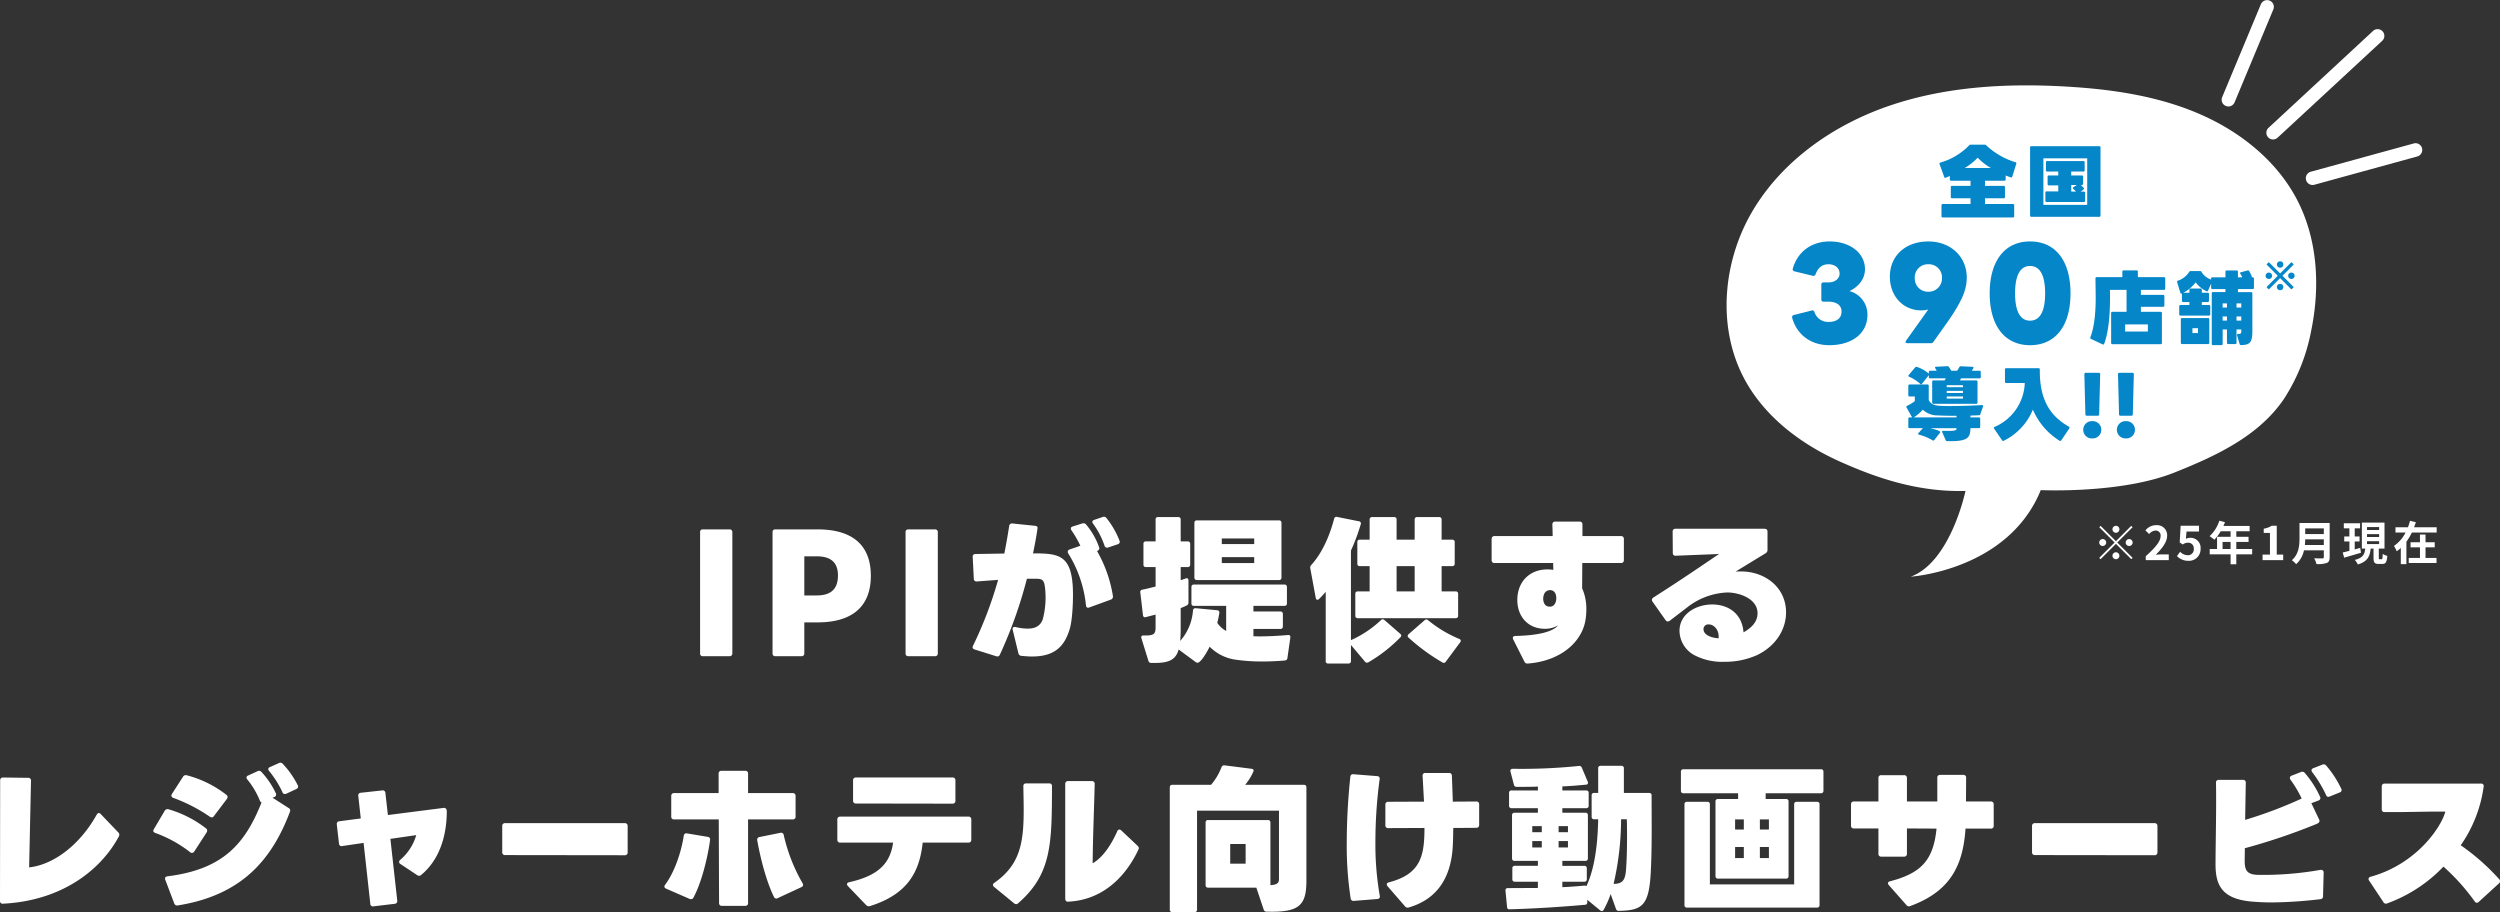
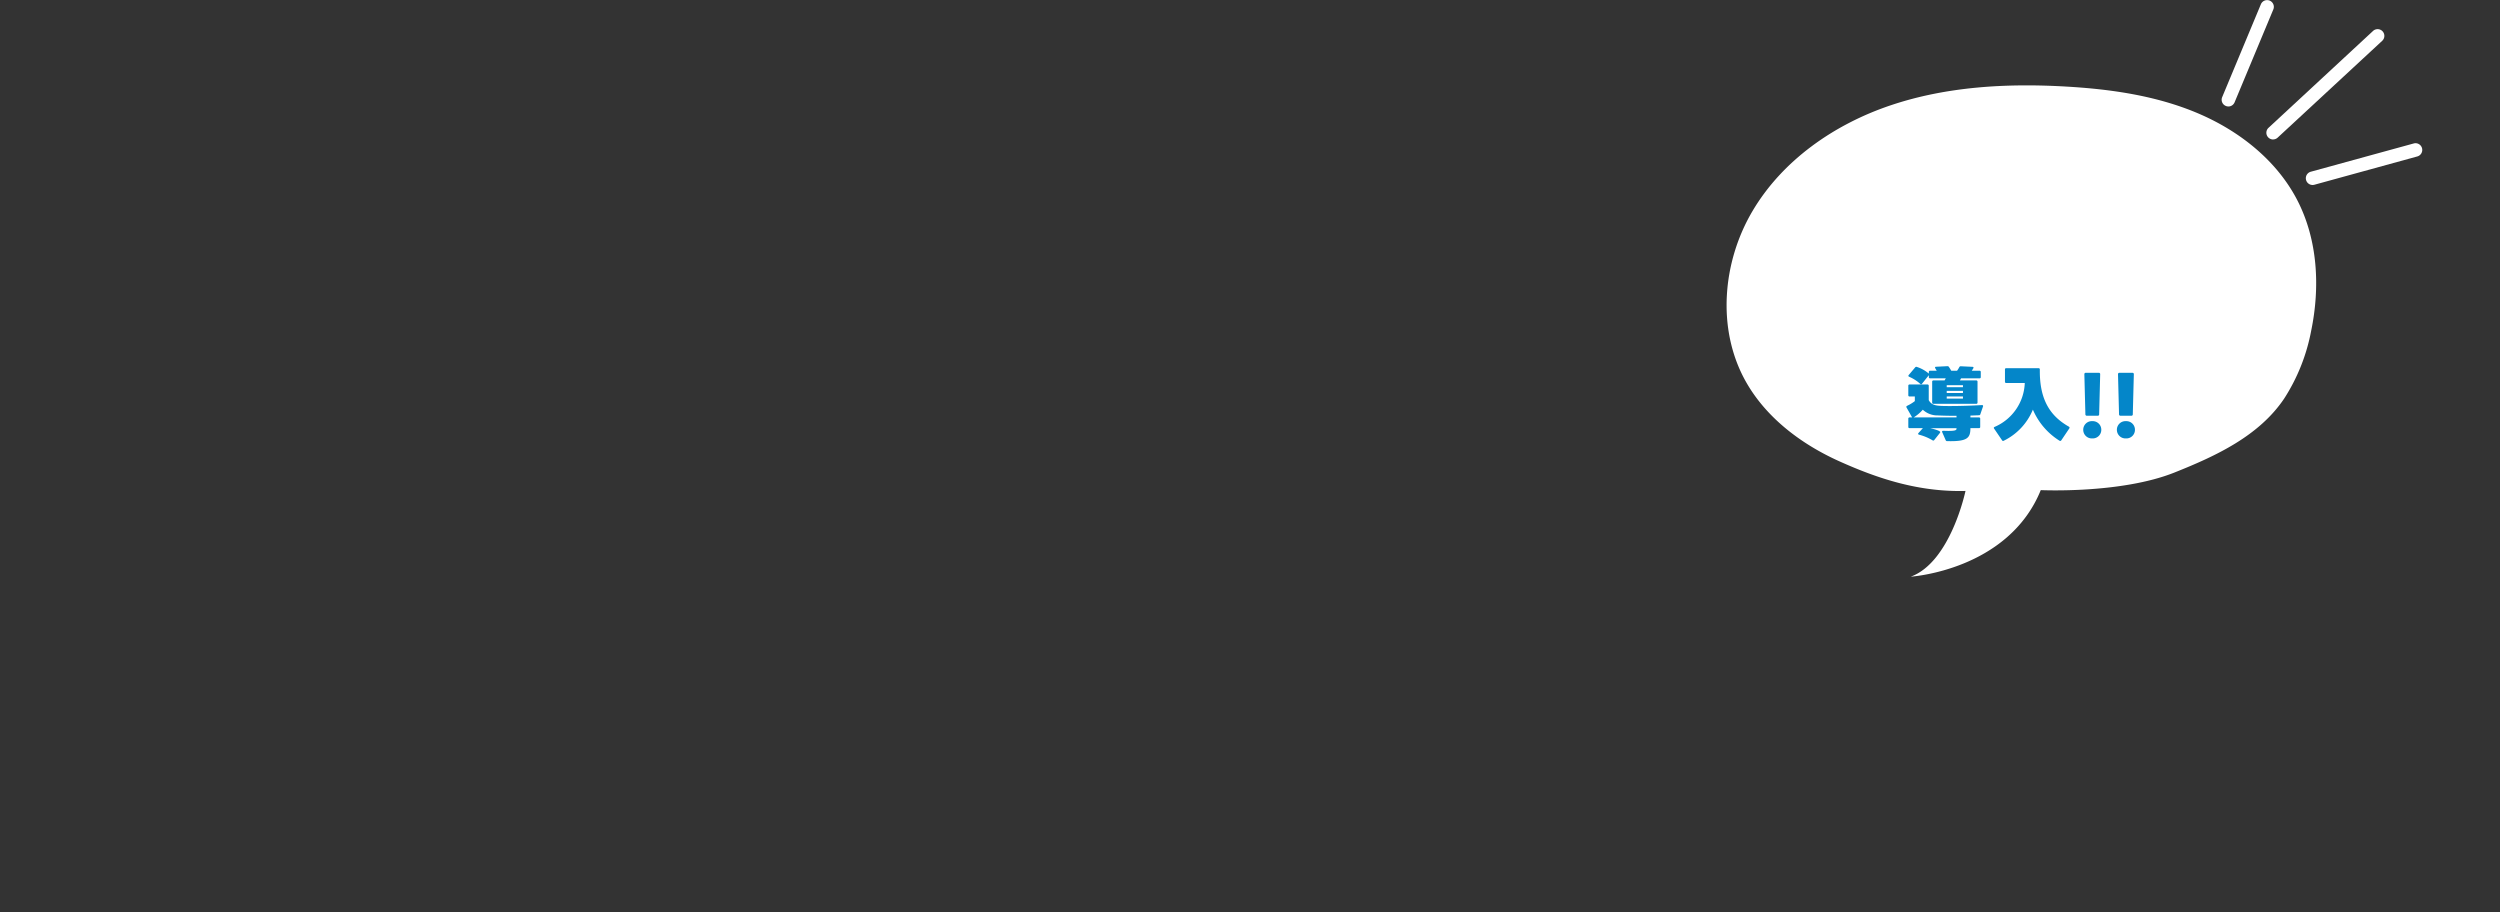
<svg xmlns="http://www.w3.org/2000/svg" height="275.183" viewBox="0 0 754.256 275.183" width="754.256">
  <rect x="0" y="0" width="754.256" height="275.183" fill="#333333" stroke="none" />
  <g fill="#fff">
-     <path d="m-97.538-8.26a1.058 1.058 0 0 0 1.05-1.05 1.058 1.058 0 0 0 -1.05-1.05 1.058 1.058 0 0 0 -1.05 1.05 1.058 1.058 0 0 0 1.05 1.05zm0 2.534-4.62-4.62-.406.406 4.62 4.62-4.634 4.634.406.406 4.634-4.634 4.62 4.62.406-.406-4.62-4.62 4.62-4.62-.406-.406zm-2.94.406a1.058 1.058 0 0 0 -1.05-1.05 1.058 1.058 0 0 0 -1.05 1.05 1.058 1.058 0 0 0 1.05 1.05 1.058 1.058 0 0 0 1.05-1.05zm5.88 0a1.058 1.058 0 0 0 1.05 1.05 1.058 1.058 0 0 0 1.048-1.05 1.058 1.058 0 0 0 -1.05-1.05 1.058 1.058 0 0 0 -1.05 1.05zm-2.94 2.94a1.058 1.058 0 0 0 -1.05 1.05 1.058 1.058 0 0 0 1.05 1.05 1.058 1.058 0 0 0 1.05-1.05 1.058 1.058 0 0 0 -1.05-1.05zm9 2.38h6.944v-1.736h-2.24c-.49 0-1.176.056-1.694.112 1.89-1.848 3.444-3.864 3.444-5.74a3.039 3.039 0 0 0 -3.262-3.192 4.159 4.159 0 0 0 -3.29 1.568l1.12 1.12a2.711 2.711 0 0 1 1.9-1.064 1.48 1.48 0 0 1 1.554 1.68c0 1.6-1.666 3.542-4.48 6.062zm12.908.2a3.5 3.5 0 0 0 3.63-3.644 3.008 3.008 0 0 0 -3.192-3.29 2.721 2.721 0 0 0 -1.246.294l.2-2.2h3.766v-1.736h-5.544l-.28 5.04.938.616a2.479 2.479 0 0 1 1.554-.546 1.677 1.677 0 0 1 1.75 1.876 1.74 1.74 0 0 1 -1.834 1.9 3.22 3.22 0 0 1 -2.282-1.05l-.952 1.316a4.722 4.722 0 0 0 3.494 1.424zm10.264-3.56v-2.128h2.422v2.128zm8.932 0h-4.788v-2.128h3.7v-1.554h-3.7v-1.666h4.022v-1.61h-7.91a8.938 8.938 0 0 0 .462-1.148l-1.694-.434a10.8 10.8 0 0 1 -2.94 4.662 12.884 12.884 0 0 1 1.438 1.078 12.582 12.582 0 0 0 1.9-2.548h3v1.666h-4.088v3.682h-2.212v1.6h6.3v3h1.722v-3h4.788zm3.134 3.36h6.23v-1.666h-1.946v-8.708h-1.524a6.463 6.463 0 0 1 -2.408.882v1.274h1.876v6.552h-2.228zm12.77-4.578c.056-.588.084-1.176.1-1.708h5.614v1.708zm5.712-5v1.708h-5.614v-1.706zm1.764-1.624h-9.1v4.606c0 2.128-.2 4.8-2.31 6.608a6.575 6.575 0 0 1 1.288 1.2 7.531 7.531 0 0 0 2.366-4.18h5.992v2.03c0 .294-.112.406-.448.406-.308 0-1.484.014-2.464-.042a7.147 7.147 0 0 1 .7 1.75 8.47 8.47 0 0 0 3.094-.322c.644-.28.882-.756.882-1.764zm9.226 7.5c-.546.154-1.12.308-1.666.462v-2.388h1.456v-1.526h-1.456v-2.436h1.61v-1.54h-4.9v1.54h1.68v2.436h-1.554v1.526h1.558v2.814c-.756.2-1.442.378-2.016.5l.434 1.568c1.442-.42 3.318-.966 5.082-1.484zm2.044-2.016h3.654v.868h-3.654zm0-2.128h3.654v.868h-3.654zm0-2.128h3.654v.874h-3.654zm3.822 9.694c-.238 0-.266-.056-.266-.462v-2.744h1.722v-7.84h-6.832v7.84h1.022c-.184 1.638-.63 2.786-3.164 3.416a4.931 4.931 0 0 1 .924 1.37c2.982-.88 3.626-2.5 3.878-4.786h.854v2.744c0 1.414.28 1.89 1.568 1.89h1.05c1.036 0 1.4-.518 1.54-2.436a4.281 4.281 0 0 1 -1.386-.612c-.028 1.4-.1 1.624-.336 1.624zm13.832-3.584h2.772v-1.536h-2.772v-2.328h-1.68v2.328h-2.842v1.54h2.842v3.188h-3.39v1.54h8.388v-1.54h-3.318zm-3.458-6.062c.2-.5.378-1.008.532-1.526l-1.75-.42c-.168.644-.378 1.288-.616 1.946h-3.778v1.6h3.038a10.61 10.61 0 0 1 -3.488 4.026 11.64 11.64 0 0 1 .826 1.61 10.513 10.513 0 0 0 1.232-.98v4.87h1.692v-6.772a16.092 16.092 0 0 0 1.64-2.758h7.49v-1.6z" transform="translate(735.919 169)" />
-     <path d="m-162.9 1.974h8.084a.79.79 0 0 0 .846-.846v-36.566a.79.79 0 0 0 -.846-.846h-8.084a.755.755 0 0 0 -.8.846v36.566a.755.755 0 0 0 .8.846zm21.855 0h7.943a.79.79 0 0 0 .846-.846v-9.353h4c10.575 0 16.074-4.888 16.074-14.053 0-9.212-5.5-14.006-16.074-14.006h-12.784a.755.755 0 0 0 -.8.846v36.566a.755.755 0 0 0 .793.846zm12.549-18.33h-3.76v-11.8h3.76c3.948 0 6.392 1.6 6.392 5.781-.002 4.375-2.446 6.019-6.396 6.019zm27.589 18.33h8.084a.79.79 0 0 0 .846-.846v-36.566a.79.79 0 0 0 -.846-.846h-8.084a.755.755 0 0 0 -.8.846v36.566a.755.755 0 0 0 .798.846zm34.167-.094c1.128.094 2.162.188 3.149.188 6.2 0 9.729-2.4 11.468-8.507.8-2.773 1.128-9.682.8-13.442-.752-8.789-4.653-9.165-11.938-9.165.564-2.632 1.034-5.17 1.363-7.52.094-.47-.188-.752-.8-.8l-6.768-.7a.842.842 0 0 0 -.987.8c-.423 2.726-.893 5.452-1.457 8.272l-8.695.141a.779.779 0 0 0 -.846.94l.329 6.486a.812.812 0 0 0 .987.846l6.345-.47a119.793 119.793 0 0 1 -7.567 19.876c-.282.564-.094.94.517 1.128l6.44 2.021a.852.852 0 0 0 1.175-.517 134.445 134.445 0 0 0 8.125-22.842h3.008c1.88.047 2.3.564 2.538 3.525a25.727 25.727 0 0 1 -.746 8.648c-.658 1.927-2.115 2.867-4.559 2.867a15.915 15.915 0 0 1 -3.619-.47c-.705-.141-1.081.188-.893.893l1.692 6.956a1 1 0 0 0 .939.846zm20.492-14.617 6.439-2.35a.94.94 0 0 0 .658-1.081 39.558 39.558 0 0 0 -4.794-13.583l.047-.047a.788.788 0 0 0 .564-1.128 21.672 21.672 0 0 0 -3.9-6.815 1.027 1.027 0 0 0 -1.175-.329l-2.82.893c-.423.141-.611.329-.611.611a.9.9 0 0 0 .188.564 32.839 32.839 0 0 1 2.679 4.653l-3.243 1.128c-.376.141-.564.376-.564.658a1.071 1.071 0 0 0 .141.517 36.578 36.578 0 0 1 5.358 15.651c.046.658.422.895 1.033.658zm5.687-18.1 2.82-.94c.564-.188.8-.564.564-1.128a25.268 25.268 0 0 0 -3.9-6.768.955.955 0 0 0 -1.223-.327l-2.491.846c-.376.141-.564.329-.564.611a.976.976 0 0 0 .235.564 24.637 24.637 0 0 1 3.431 6.58.813.813 0 0 0 1.128.567zm12.972 34.837c5.029.141 7.332-.705 8.272-4.042l5.17 3.807a.875.875 0 0 0 .517.188c1.13-.005 3.243-3.953 3.666-4.846a13.616 13.616 0 0 0 7.708 3.9 55.224 55.224 0 0 0 8.131.564c2.115 0 4.324-.094 6.674-.282.564-.047.893-.282.94-.7l.893-6.251c0-.564-.094-.752-.705-.752-3.196.278-6.157.414-8.695.414l-1.739-.042v-2.209h8.131a.692.692 0 0 0 .752-.749v-3.76a.692.692 0 0 0 -.752-.752h-8.131v-1.692h9.357a.692.692 0 0 0 .752-.752v-4.935a.692.692 0 0 0 -.752-.752h-27.311a.692.692 0 0 0 -.752.752v4.935a.692.692 0 0 0 .752.752h9.729v7.564a7.482 7.482 0 0 1 -2.679-2.444c.282-1.081.47-2.068.611-2.961a.675.675 0 0 0 -.658-.846l-6.439-.611a.719.719 0 0 0 -.846.658 15.545 15.545 0 0 1 -3.854 9.212c.094-1.128.141-2.4.141-3.854v-6.063a12.935 12.935 0 0 0 1.927-.846.932.932 0 0 0 .423-.893v-6.58c0-.564-.329-.8-.846-.611s-.987.376-1.5.517v-3.948h2.115a.692.692 0 0 0 .752-.752v-6.251a.692.692 0 0 0 -.752-.752h-2.115v-6.58a.692.692 0 0 0 -.756-.755h-6.063a.671.671 0 0 0 -.752.752v6.58h-2.914a.692.692 0 0 0 -.752.752v6.251a.692.692 0 0 0 .752.752h2.914v5.875c-1.363.329-2.726.7-4 .94a.688.688 0 0 0 -.611.846l.8 6.815a.634.634 0 0 0 .893.611l2.914-.752v3.807c0 2.068-.47 2.585-3.619 2.491-.564 0-.846.282-.658.846l2.115 6.815a.81.81 0 0 0 .85.619zm13.771-25h24.769a.692.692 0 0 0 .752-.752v-16.5a.692.692 0 0 0 -.752-.752h-24.769a.692.692 0 0 0 -.752.752v16.5a.692.692 0 0 0 .752.743zm7.52-6.909h9.776v1.786h-9.778zm9.776-5.64v1.692h-9.778v-1.692zm24.111-5.931c-1.363 5.217-3.666 10.434-6.956 14.006a1.111 1.111 0 0 0 -.235.94l1.645 8.93c.047.376.282.564.517.564a.748.748 0 0 0 .47-.235c.7-.658 1.363-1.41 2.021-2.162v20.868a.671.671 0 0 0 .752.752h6.11a.692.692 0 0 0 .752-.752v-4.841l4.235 5.029a.743.743 0 0 0 1.034.188 44.76 44.76 0 0 0 9.635-7.52.817.817 0 0 0 .282-.517.9.9 0 0 0 -.329-.564l-4.752-4.136a.857.857 0 0 0 -.517-.235.812.812 0 0 0 -.564.282 32.193 32.193 0 0 1 -9.024 6.016v-27.025a60.247 60.247 0 0 0 2.961-7.943.653.653 0 0 0 -.564-.893l-6.58-1.316a.692.692 0 0 0 -.893.564zm7.755 14.288h2.961v7.614h-3.572a.692.692 0 0 0 -.752.752v6.58a.692.692 0 0 0 .752.752h29.516a.692.692 0 0 0 .751-.752v-6.58a.692.692 0 0 0 -.752-.752h-4.23v-7.614h3.2a.692.692 0 0 0 .752-.752v-6.486a.692.692 0 0 0 -.752-.752h-3.2v-6.063a.692.692 0 0 0 -.751-.755h-6.627a.692.692 0 0 0 -.752.752v6.063h-5.452v-6.063a.692.692 0 0 0 -.752-.752h-6.627a.692.692 0 0 0 -.752.752v6.063h-2.961a.692.692 0 0 0 -.752.752v6.486a.692.692 0 0 0 .752.755zm16.544 0v7.614h-5.452v-7.614zm13.442 21.949a37.1 37.1 0 0 1 -9.447-5.687.673.673 0 0 0 -.47-.188.991.991 0 0 0 -.517.235l-4.796 4.183a.9.9 0 0 0 -.329.564.723.723 0 0 0 .282.517 59.912 59.912 0 0 0 10.2 7.473.715.715 0 0 0 1.034-.235l4.324-5.828a.76.76 0 0 0 .188-.47c.001-.235-.14-.421-.469-.564zm10.67-22.889h17.671l.047 2.068a11 11 0 0 0 -1.786-.141c-5.4 0-9.071 3.76-9.071 9.212 0 4.982 3.2 8.695 8.319 8.695a7.351 7.351 0 0 0 3.948-1.034c-1.457 1.927-6.016 3.055-12.831 3.2-.705 0-.987.47-.658 1.081l3.337 6.627a.983.983 0 0 0 1.081.611c9.917-.756 16.543-6.587 17.437-13.587a19.181 19.181 0 0 0 .188-2.773 15.11 15.11 0 0 0 -1.269-6.345l.047-7.614h11.656a.816.816 0 0 0 .893-.893v-6.345a.816.816 0 0 0 -.893-.893h-11.609v-3.525a.782.782 0 0 0 -.893-.846h-7.285a.8.8 0 0 0 -.893.893l.094 3.478h-17.53a.816.816 0 0 0 -.893.893v6.345a.816.816 0 0 0 .893.893zm18.424 9.353a4.124 4.124 0 0 1 .188 1.269 3.128 3.128 0 0 1 -.517 1.833 1.73 1.73 0 0 1 -1.5.7c-1.41 0-1.927-1.222-1.927-2.444a3.59 3.59 0 0 1 .376-1.551 1.932 1.932 0 0 1 1.692-.987 1.665 1.665 0 0 1 1.6 1.034c.04.052.04.099.087.146zm34.451 8.037 5.828-4.465a20.836 20.836 0 0 1 11.515-4.042c3.619 0 9.118 1.88 9.118 6.251 0 2.773-2.021 4.512-4.23 5.781-.47-6.016-4.982-8.413-9.447-8.413-4.7 0-9.87 2.726-9.87 7.99a8.5 8.5 0 0 0 4.277 7.191 18.054 18.054 0 0 0 9.212 2.115 23.776 23.776 0 0 0 10.01-2.066c5.922-2.914 8.648-8.037 8.648-12.831 0-7.614-6.392-12.361-13.583-12.361-.564 0-1.081 0-1.645.047l9.071-5.546a1.127 1.127 0 0 0 .564-1.034v-5.452c0-.611-.329-.893-.94-.893h-26.79a.8.8 0 0 0 -.893.893l.047 6.392a.782.782 0 0 0 .893.846l13.066-.517c-5.17 3.478-10.951 7.473-19.787 13.113a.854.854 0 0 0 -.47.752.875.875 0 0 0 .188.517l3.948 5.593a.758.758 0 0 0 .658.376 1.107 1.107 0 0 0 .611-.237zm14.711 5.311c-1.551-.047-4.559-.752-4.559-2.773a1.434 1.434 0 0 1 1.6-1.41c1.501 0 3.193 1.598 2.958 4.183zm-517.565 80.076c18.377-.94 29.845-10.763 34.921-20.3a1.225 1.225 0 0 0 .141-.517.979.979 0 0 0 -.329-.705l-5.264-5.5a.8.8 0 0 0 -.611-.329c-.235 0-.423.188-.611.47-5.217 9.353-13.16 15.134-20.4 15.933l.564-26.132a.782.782 0 0 0 -.846-.893l-7.567-.094a.816.816 0 0 0 -.893.893l-.047 36.284a.792.792 0 0 0 .942.89zm85.446-33.182 3.008-1.41a.8.8 0 0 0 .423-1.175 27.447 27.447 0 0 0 -4.512-6.439.94.94 0 0 0 -1.222-.188l-2.632 1.175a.733.733 0 0 0 -.517.611.91.91 0 0 0 .282.611 29.757 29.757 0 0 1 3.995 6.345.735.735 0 0 0 .7.564.93.93 0 0 0 .475-.094zm-32.712 33.7c19.458-3.1 28.435-14.006 33.84-28.341a.829.829 0 0 0 -.423-1.034l-4.841-3.1.517-.235a.788.788 0 0 0 .423-1.175 24.709 24.709 0 0 0 -4.324-6.392.932.932 0 0 0 -1.222-.188l-2.773 1.269a.733.733 0 0 0 -.517.611 1.011 1.011 0 0 0 .282.611 24.848 24.848 0 0 1 3.76 6.345c.141.329.282.517.517.564-4.841 12.126-11.28 20.163-28.341 22.278-.658.094-.94.47-.7 1.081l2.679 7.05a.927.927 0 0 0 1.123.655zm9.588-26.79a1.253 1.253 0 0 0 .611.235.758.758 0 0 0 .658-.376l3.9-5.17a1.107 1.107 0 0 0 .235-.611.88.88 0 0 0 -.376-.658 32.78 32.78 0 0 0 -11.891-5.875.966.966 0 0 0 -1.175.423l-3.337 5.17a1.394 1.394 0 0 0 -.188.517.833.833 0 0 0 .611.705 48.992 48.992 0 0 1 10.952 5.639zm-5.922 10.716a.842.842 0 0 0 .611.235.818.818 0 0 0 .658-.423l3.713-5.734a1 1 0 0 0 .188-.564.821.821 0 0 0 -.329-.658 33.553 33.553 0 0 0 -11.327-5.781.988.988 0 0 0 -1.175.47l-3.243 5.5a1.4 1.4 0 0 0 -.188.517c0 .282.235.517.611.658a38.01 38.01 0 0 1 10.481 5.779zm63.45 3.572 5.029 3.339a1.252 1.252 0 0 0 .611.235 1.015 1.015 0 0 0 .658-.282c6.251-5.17 7.708-13.3 7.708-19.176 0-.658-.329-1.034-.8-1.034h-.141l-16.825 2.157-.752-6.627a.8.8 0 0 0 -.987-.8l-6.392.7a.8.8 0 0 0 -.8.987l.752 6.768-6.486.846a.81.81 0 0 0 -.752.987l.658 5.734a.792.792 0 0 0 1.034.752l6.392-.94 2.021 18.33a.783.783 0 0 0 .987.8l6.345-.752a.822.822 0 0 0 .8-.987l-2.068-18.612 7.8-1.128a15.423 15.423 0 0 1 -4.841 7.473.8.8 0 0 0 -.329.611.691.691 0 0 0 .378.618zm31.631-2.679 36.049.047a.816.816 0 0 0 .893-.893v-7.9a.816.816 0 0 0 -.893-.893h-36.051a.816.816 0 0 0 -.893.893v7.849a.816.816 0 0 0 .893.896zm65.424 15.318h6.956a.8.8 0 0 0 .893-.893v-25.189h13.442a.8.8 0 0 0 .893-.893v-6.157a.816.816 0 0 0 -.893-.893h-13.442v-5.828a.8.8 0 0 0 -.893-.893h-7.1a.8.8 0 0 0 -.893.893v5.828h-13.4a.816.816 0 0 0 -.893.893v6.157a.8.8 0 0 0 .893.893h13.442l.094 25.192a.8.8 0 0 0 .901.89zm16.826-2.35 7.1-3.29a.768.768 0 0 0 .517-.705.907.907 0 0 0 -.141-.47 51.684 51.684 0 0 1 -5.687-14.523.8.8 0 0 0 -1.034-.7l-6.251 1.269a.8.8 0 0 0 -.705 1.034c.893 5.17 2.773 12.5 5.029 17.014a.783.783 0 0 0 1.172.374zm-33.652-2.82 7 3.055a.847.847 0 0 0 .47.094.825.825 0 0 0 .752-.517c2.444-4.559 4.277-12.032 4.982-17.3a.786.786 0 0 0 -.752-.987l-6.157-1.034a.808.808 0 0 0 -1.034.752c-.658 4.465-2.632 10.763-5.593 14.711a.977.977 0 0 0 -.235.564c.003.289.191.524.567.665zm57.246-25.709 29.093.047a.816.816 0 0 0 .893-.893v-6.11a.8.8 0 0 0 -.893-.893h-29.093a.8.8 0 0 0 -.893.893v6.063a.816.816 0 0 0 .893.896zm4.277 30.926c11.468-3.619 14.9-10.481 15.839-19.129h13.771a.816.816 0 0 0 .893-.893v-6.06a.816.816 0 0 0 -.893-.893h-38.633a.816.816 0 0 0 -.893.893v6.063a.816.816 0 0 0 .893.893h15.933c-.8 5.546-3.619 9.823-13.254 11.938-.423.094-.658.329-.658.611a.909.909 0 0 0 .282.564l5.5 5.734a1.14 1.14 0 0 0 1.22.282zm59.737-1.316c11.233-.517 17.907-8.6 21.244-15.839.141-.329.047-.658-.329-1.034l-4.888-4.606a.91.91 0 0 0 -.611-.282.733.733 0 0 0 -.611.517c-1.88 4.23-4.371 7.9-7.426 9.682.047-7.379.423-16.027.611-23.923a.8.8 0 0 0 -.893-.893h-7.1a.816.816 0 0 0 -.893.893v34.595c.003.611.336.94.896.893zm-22.325-4.418 5.965 4.887a1.015 1.015 0 0 0 .658.282.91.91 0 0 0 .611-.282c10.152-8.789 10.152-18.095 10.2-35.25a.777.777 0 0 0 -.893-.893h-6.906c-.564 0-.846.282-.846.893.282 14.053.705 22.513-8.742 29.093a.818.818 0 0 0 -.423.658.882.882 0 0 0 .376.615zm68.573-36.14a18.216 18.216 0 0 1 -3.149 5.311h-11.7a.692.692 0 0 0 -.752.752v36.9a.692.692 0 0 0 .752.752h6.721a.692.692 0 0 0 .752-.752v-29.85h24.719v20.539c0 1.222-.423 1.786-2.585 1.927v-18.894a.692.692 0 0 0 -.752-.752h-18.048a.692.692 0 0 0 -.752.752v18.894a.692.692 0 0 0 .752.752h14.57v.047l2.209 6.58a.81.81 0 0 0 .846.611c9.682.282 12.032-1.692 12.032-9.259v-28.247a.692.692 0 0 0 -.752-.752h-17.719a16.863 16.863 0 0 0 2.448-3.948c.235-.47.047-.8-.517-.893l-8.131-1.034a.834.834 0 0 0 -.944.564zm2.632 29.093v-5.922h4.653v5.922zm53.909 13.207c8.037-2.35 12.784-8.413 13.254-18.8.094-1.692.094-3.431.141-5.17l6.909-.047a.816.816 0 0 0 .893-.893v-6.157a.8.8 0 0 0 -.893-.893l-7.05.047-.282-7.76a.816.816 0 0 0 -.893-.893h-7.05a.792.792 0 0 0 -.893.94l.423 7.708-10.763.047a.8.8 0 0 0 -.893.893v6.157a.8.8 0 0 0 .893.893l10.9-.047c0 8.507-1.175 13.912-10.716 16.4-.423.094-.658.329-.658.611a.976.976 0 0 0 .235.564l5.264 6.063a1.027 1.027 0 0 0 1.179.337zm-16.591-1.973 7.05-.564a.751.751 0 0 0 .752-.987 90.1 90.1 0 0 1 -1.316-16.356 141.256 141.256 0 0 1 1.269-18.753.765.765 0 0 0 -.8-.987l-7.1-.564c-.564-.047-.893.235-.94.846a190.174 190.174 0 0 0 -1.073 19.739 104.288 104.288 0 0 0 1.171 16.826.842.842 0 0 0 .987.8zm79.947 3.008c7.05-.141 9.118-1.5 9.635-11.938.376-7.567.235-15.416.235-22.889a.692.692 0 0 0 -.752-.752h-7.614v-7.429a.692.692 0 0 0 -.752-.752h-6.251a.692.692 0 0 0 -.752.752v7.426h-1.222a.692.692 0 0 0 -.752.752v6.439a.692.692 0 0 0 .752.752h1.222c-.141 7.943-1.128 14.946-3.525 20.163a1.176 1.176 0 0 0 -.611-.141c-2.115.188-4.371.376-6.674.47v-1.643h6.627a.692.692 0 0 0 .752-.752v-3.29a.692.692 0 0 0 -.752-.752h-6.627v-1.5h6.956a.692.692 0 0 0 .752-.752v-13.023a.692.692 0 0 0 -.752-.752h-6.956v-1.363h7.191a.692.692 0 0 0 .752-.752v-3.854a.692.692 0 0 0 -.752-.752h-7.191v-1.222c2.679-.094 5.076-.329 7.1-.517a.593.593 0 0 0 .564-.893l-1.786-4.23a.8.8 0 0 0 -.94-.517 168.093 168.093 0 0 1 -19.881.846c-.47 0-.752.235-.752.611a2.035 2.035 0 0 1 .047.235l1.034 3.948a.784.784 0 0 0 .846.658c2.773 0 4.888 0 6.392-.094v1.175h-7.946a.692.692 0 0 0 -.752.752v3.854a.692.692 0 0 0 .752.752h7.943v1.366h-7.05a.692.692 0 0 0 -.752.752v13.016a.692.692 0 0 0 .752.752h7.05v1.5h-6.956a.692.692 0 0 0 -.752.752v3.29a.692.692 0 0 0 .752.752h6.956v1.886l-9.071.047c-.517 0-.752.282-.7.8l.47 4.888a.658.658 0 0 0 .752.7c7.473-.188 15.98-.752 22.795-1.363a.669.669 0 0 0 .658-.752v-.75l3.9 3.2a.76.76 0 0 0 .47.188.585.585 0 0 0 .564-.376 27.741 27.741 0 0 0 2.115-4.747l1.6 4.465a.83.83 0 0 0 .887.607zm-23.265-21.057v1.927h-2.867v-1.927zm0-4.512v1.833h-2.867v-1.833zm7.9 4.512v1.927h-2.82v-1.927zm-2.82-2.679v-1.833h2.82v1.833zm18.847-3.9h1.733c.094 3.572.141 10.152-.235 15.134-.235 3.337-1.081 4.324-3.76 4.371a86.935 86.935 0 0 0 2.258-19.506zm59.126-5.264h-6.157a.692.692 0 0 0 -.752.752v24.157h-25.431v-24.158a.692.692 0 0 0 -.752-.752h-6.157a.692.692 0 0 0 -.752.752v30.409a.692.692 0 0 0 .752.752h39.245a.692.692 0 0 0 .752-.752v-30.409a.692.692 0 0 0 -.752-.752zm1.175-9.823h-41.5a.692.692 0 0 0 -.752.752v5.733a.692.692 0 0 0 .752.752h16.5v1.739h-6.068a.692.692 0 0 0 -.752.752v22.513a.692.692 0 0 0 .752.752h20.539a.692.692 0 0 0 .752-.752v-22.513a.692.692 0 0 0 -.752-.752h-6.157v-1.739h16.685a.692.692 0 0 0 .752-.752v-5.734a.692.692 0 0 0 -.755-.752zm-23.268 23.452v3.337h-2.632v-3.337zm0-8.319v3.055h-2.632v-3.055zm7.567 8.319v3.337h-2.727v-3.337zm-2.726-5.264v-3.055h2.726v3.055zm45.4 23.077c11.609-4.277 15.886-11.656 16.638-23.359h7.614a.8.8 0 0 0 .893-.893v-6.392a.8.8 0 0 0 -.893-.893h-7.473l.047-7.144a.8.8 0 0 0 -.893-.893h-6.909a.816.816 0 0 0 -.893.893v7.144h-9.165v-7.05a.816.816 0 0 0 -.893-.893h-6.814a.8.8 0 0 0 -.893.893v7.05h-7.379a.8.8 0 0 0 -.893.893v6.345a.8.8 0 0 0 .893.893h7.379v7.614a.8.8 0 0 0 .893.893h6.815a.816.816 0 0 0 .893-.893v-7.614l8.93.047c-.94 9.494-4.606 13.442-14.006 15.886-.423.094-.658.329-.658.611a.813.813 0 0 0 .282.564l5.264 5.969a.969.969 0 0 0 1.222.329zm37.6-15.369 36.049.047a.816.816 0 0 0 .893-.893v-7.9a.816.816 0 0 0 -.893-.893h-36.048a.816.816 0 0 0 -.893.893v7.849a.816.816 0 0 0 .893.897zm65.189 14.006c2.068.188 4.183.282 6.3.282a134.651 134.651 0 0 0 14.617-.987.832.832 0 0 0 .8-.94l.188-7.05a.744.744 0 0 0 -.752-.846h-.235a99 99 0 0 1 -18.988 1.5c-2.961-.141-3.854-1.175-3.854-4.183l.047-3.854a183.632 183.632 0 0 0 21.667-7.332c.752-.329 1.034-.752.752-1.316l-2.35-4.935 2.115-.8a.779.779 0 0 0 .517-1.128 29.84 29.84 0 0 0 -4.606-7.191.946.946 0 0 0 -1.175-.282l-2.773 1.086c-.376.141-.564.376-.564.658a.9.9 0 0 0 .188.564 34.9 34.9 0 0 1 3.384 5.687 130.118 130.118 0 0 1 -17.061 6.439l.188-11.186a.8.8 0 0 0 -.893-.893h-7.242a.782.782 0 0 0 -.846.893c.141 7.755-.141 18.941-.141 24.393-.045 6.392 1.835 10.575 10.718 11.421zm23.735-31.678 3.008-1.222a.771.771 0 0 0 .47-1.128 30.906 30.906 0 0 0 -4.559-7 1 1 0 0 0 -1.222-.235l-2.632 1.034c-.376.141-.564.376-.564.658a.977.977 0 0 0 .235.564 38.153 38.153 0 0 1 4.136 6.815c.141.423.376.611.7.611a1.372 1.372 0 0 0 .429-.097zm17.343 32.242a44.314 44.314 0 0 0 16.967-11.092 63 63 0 0 1 9.447 10.528.8.8 0 0 0 .611.376.91.91 0 0 0 .611-.282l6.063-5.546a.821.821 0 0 0 .329-.658.843.843 0 0 0 -.235-.611 66.691 66.691 0 0 0 -11.608-10.246 40.5 40.5 0 0 0 6.907-17.672.734.734 0 0 0 -.8-.94h-29.043a.816.816 0 0 0 -.893.893v6.815a.8.8 0 0 0 .893.893h4.559l9.165-.141h4.559c-1.034 4.23-8.319 15.7-22.513 19.646a.74.74 0 0 0 -.658.658.783.783 0 0 0 .188.517l4.277 6.439a.875.875 0 0 0 1.175.423z" transform="translate(374.919 196)" />
    <path d="m126.8 147.87s24.11 1.16 40.31-5.3c12.62-5.03 25.54-11.05 33.12-22.32a57.252 57.252 0 0 0 8.14-20.44c2.73-13.19 2-27.45-4.19-39.42-6.24-12.07-17.58-20.97-30.1-26.26s-26.19-7.24-39.76-8.02c-17.82-1.02-35.99-.02-52.9 5.69s-32.52 16.52-41.6 31.88-10.81 35.49-2.2 51.11c6.13 11.12 16.83 19.18 28.41 24.39s23.9 9.3 38.05 8.94c0 0-4.46 21.41-16.5 25.86 0 0 29.38-1.88 39.22-26.13z" transform="translate(488.914)" />
    <path d="m46.79 32.12a1.946 1.946 0 0 1 -.78-.16 2.021 2.021 0 0 1 -1.09-2.66l11.69-28.05a2.033 2.033 0 0 1 3.75 1.57l-11.7 28.06a2.038 2.038 0 0 1 -1.88 1.25z" transform="translate(625.519)" />
    <path d="m13.48 42.08a2.03 2.03 0 0 1 -1.38-3.52l31.52-29.21a2.031 2.031 0 1 1 2.76 2.98l-31.53 29.2a2.038 2.038 0 0 1 -1.38.54z" transform="translate(672.319)" />
    <path d="m2.03 55.81a2.037 2.037 0 0 1 -.54-4l31.06-8.53a2.033 2.033 0 1 1 1.08 3.92l-31.06 8.54a2 2 0 0 1 -.54.07z" transform="translate(695.679)" />
  </g>
-   <path d="m-1.848-15.048a22.591 22.591 0 0 1 -8.832-5.112.585.585 0 0 0 -.48-.192h-4.2a.54.54 0 0 0 -.48.216 19.443 19.443 0 0 1 -8.66 5.184.326.326 0 0 0 -.24.48l1.392 3.864a.321.321 0 0 0 .48.216l1.224-.5v1.032a.353.353 0 0 0 .384.384h5.856v1.56h-5.568a.353.353 0 0 0 -.384.384v2.972a.353.353 0 0 0 .384.384h5.568v1.728h-8.376a.353.353 0 0 0 -.384.384v3.288a.353.353 0 0 0 .384.384h21.164a.353.353 0 0 0 .384-.384v-3.288a.353.353 0 0 0 -.384-.384h-8.424v-1.728h5.64a.353.353 0 0 0 .384-.384v-2.976a.353.353 0 0 0 -.384-.384h-5.64v-1.56h5.856a.353.353 0 0 0 .384-.384v-1.2q.756.324 1.512.576a.337.337 0 0 0 .48-.24l1.2-3.84a.337.337 0 0 0 -.24-.48zm-7.416 1.728h-7.872a18.879 18.879 0 0 0 3.888-3.1 17.933 17.933 0 0 0 3.984 3.1zm12.216 14.736h20.472a.353.353 0 0 0 .384-.384v-20.544a.353.353 0 0 0 -.384-.384h-20.472a.353.353 0 0 0 -.384.384v20.544a.353.353 0 0 0 .384.384zm3.624-17.64h13.224v14.04h-13.224zm.768 1.2v2.4a.353.353 0 0 0 .384.384h3.336v1.176h-2.832a.353.353 0 0 0 -.384.384v2.232a.353.353 0 0 0 .384.384h2.832v1.8h-3.504a.353.353 0 0 0 -.384.384v2.448a.353.353 0 0 0 .384.384h11.232a.353.353 0 0 0 .384-.384v-2.376a.353.353 0 0 0 -.384-.384h-.96l.792-.576a.371.371 0 0 0 .192-.288.463.463 0 0 0 -.072-.24 6.206 6.206 0 0 0 -.888-.888h.312a.353.353 0 0 0 .384-.384v-2.112a.353.353 0 0 0 -.384-.384h-3.192v-1.176h3.672a.353.353 0 0 0 .384-.384v-2.4a.353.353 0 0 0 -.384-.384h-10.92a.353.353 0 0 0 -.384.384zm9.072 8.832h-1.44v-1.992h1.68l-1.008.648c-.144.1-.192.168-.192.264a.371.371 0 0 0 .168.288 6.173 6.173 0 0 1 .792.792zm-74.435 46.338c6.919 0 11.507-3.626 11.507-9.1a7.27 7.27 0 0 0 -5.4-7.215c3.034-1.517 4.662-3.885 4.662-6.623 0-4.81-4.44-8.362-10.656-8.362-5.4 0-9.657 3-11.137 8.251a.629.629 0 0 0 .555.777l5.476 1.332a.679.679 0 0 0 .851-.444c.777-2.035 2.035-3.034 3.885-3.034 2 0 3.367 1.147 3.367 2.812 0 1.554-1.406 2.664-3.367 2.664h-1.48a.612.612 0 0 0 -.666.629v4.514a.622.622 0 0 0 .666.666h1.406c2.479 0 4.033 1.036 4.033 3 0 1.887-1.369 3.108-3.848 3.108a4.282 4.282 0 0 1 -4.329-3c-.148-.3-.333-.481-.592-.481a.469.469 0 0 0 -.222.037l-5.439 1.369a.586.586 0 0 0 -.481.592v.222c1.441 5.178 5.696 8.286 11.209 8.286zm23.606-.592h7.03a.872.872 0 0 0 .777-.407l4.329-6.1c4.292-6.179 5.735-9.657 5.735-13.32 0-6.179-4.736-10.878-11.618-10.878s-11.581 4.329-11.581 10.619c0 5.92 4.033 10.175 9.472 10.175a9.678 9.678 0 0 0 2.109-.259l-6.7 9.4a.781.781 0 0 0 -.148.37c.003.215.225.4.595.4zm2.183-19.684a3.953 3.953 0 0 1 4.107-4.144 3.953 3.953 0 0 1 4.107 4.144 4.016 4.016 0 0 1 -4.107 4.144 3.974 3.974 0 0 1 -4.107-4.144zm34.78 20.276c7.7 0 12.21-5.846 12.21-15.651s-4.514-15.651-12.21-15.651c-7.622 0-12.173 5.846-12.173 15.651s4.551 15.651 12.173 15.651zm-4.514-15.651c0-5.957 1.85-8.251 4.514-8.251 2.7 0 4.551 2.294 4.551 8.251s-1.85 8.251-4.551 8.251c-2.664 0-4.514-2.294-4.514-8.251zm36.664-6.919h-3.915a.353.353 0 0 0 -.384.384v1.656h-7.728a.353.353 0 0 0 -.384.384l.072 5.856c0 4.176-.36 8.664-1.608 11.9a.353.353 0 0 0 .192.5l3.48 1.632a.323.323 0 0 0 .5-.192c1.272-3.432 1.752-8.256 1.752-14.04l-.024-2.208h5.016v6.632h-4.269a.353.353 0 0 0 -.384.384v9a.353.353 0 0 0 .384.384h14.545a.353.353 0 0 0 .384-.384v-9a.353.353 0 0 0 -.384-.384h-5.952v-1.512h6.7a.353.353 0 0 0 .384-.384v-2.832a.353.353 0 0 0 -.384-.384h-6.7v-1.512h6.96a.353.353 0 0 0 .384-.384v-3.072a.353.353 0 0 0 -.384-.384h-7.872v-1.656a.353.353 0 0 0 -.381-.384zm-3.459 18.456v-2.16h6.859v2.16zm25.008-4.08h-7.824a.353.353 0 0 0 -.384.384v7.08a.353.353 0 0 0 .384.384h7.824a.353.353 0 0 0 .384-.384v-7.08a.353.353 0 0 0 -.384-.384zm12.408-14.184a.41.41 0 0 0 -.48-.168l-1.992.528c-.168.048-.264.144-.264.264a.388.388 0 0 0 .1.24 5.405 5.405 0 0 1 .552 1.032h-1.3v-1.68a.353.353 0 0 0 -.384-.384h-3a.353.353 0 0 0 -.384.384v1.68h-3.936a.353.353 0 0 0 -.384.384v.288a5.241 5.241 0 0 1 -2.9-2.3.489.489 0 0 0 -.456-.264h-2.812a.489.489 0 0 0 -.456.264 6.421 6.421 0 0 1 -3.384 2.64.344.344 0 0 0 -.24.48l.96 3.168a.318.318 0 0 0 .5.216.356.356 0 0 0 -.024.168v2.04a.353.353 0 0 0 .384.384h1.872v.888h-2.684a.353.353 0 0 0 -.384.384v2.424a.353.353 0 0 0 .384.384h8.592a.353.353 0 0 0 .384-.384v-2.428a.353.353 0 0 0 -.384-.384h-2.16v-.888h1.776a.353.353 0 0 0 .384-.384v-2.044a.353.353 0 0 0 -.384-.384h-1.776v-.888a.353.353 0 0 0 -.384-.384h-2.976a.353.353 0 0 0 -.384.384v.888h-1.824a10.839 10.839 0 0 0 3.72-3.144 8.182 8.182 0 0 0 3.216 2.664.344.344 0 0 0 .528-.192l.912-2.064v1.248a.353.353 0 0 0 .384.384h3.931v.912h-3.739a.343.343 0 0 0 -.384.384v15.24a.343.343 0 0 0 .384.384h2.52a.353.353 0 0 0 .384-.384v-4.34h1.3v4.008a.353.353 0 0 0 .384.384h2.112a.343.343 0 0 0 .384-.384v-4.008h1.44v.624c0 .552-.216.72-.912.72-.312 0-.456.144-.36.432l.768 2.616a.4.4 0 0 0 .432.312c2.616-.048 3.408-.7 3.408-4.2v-11.4a.353.353 0 0 0 -.384-.384h-3.96v-.912h4.44a.353.353 0 0 0 .384-.384v-2.784a.353.353 0 0 0 -.384-.384h-.192v-.024l-.024-.024a8.568 8.568 0 0 0 -.844-1.848zm-17.112 18.72v-1.464h1.68v1.464zm10.416-5.016v1.248h-1.3v-1.248zm0-3.936v1.248h-1.3v-1.248zm4.32 0v1.248h-1.44v-1.248zm0 3.936v1.248h-1.44v-1.248z" fill="#0486c9" transform="translate(609.919 64)" />
-   <path d="m0-6.25a.921.921 0 0 0 .97-.96.922.922 0 0 0 -.97-.94.922.922 0 0 0 -.97.94.921.921 0 0 0 .97.96zm-3.32 6.48 3.32-3.32 3.32 3.32a.159.159 0 0 0 .1.05.139.139 0 0 0 .1-.05l.5-.51a.159.159 0 0 0 .05-.1.139.139 0 0 0 -.05-.1l-3.31-3.32 3.31-3.32a.139.139 0 0 0 .05-.1.138.138 0 0 0 -.05-.09l-.5-.51a.139.139 0 0 0 -.1-.05.159.159 0 0 0 -.1.05l-3.32 3.32-3.32-3.32a.139.139 0 0 0 -.1-.05.159.159 0 0 0 -.1.05l-.5.51a.122.122 0 0 0 -.04.09.128.128 0 0 0 .04.1l3.31 3.32-3.31 3.32a.128.128 0 0 0 -.04.1.143.143 0 0 0 .04.1l.5.51a.159.159 0 0 0 .1.05.139.139 0 0 0 .1-.05zm-.08-3.08a.921.921 0 0 0 .97-.96.922.922 0 0 0 -.97-.94.922.922 0 0 0 -.97.94.921.921 0 0 0 .97.96zm6.8 0a.925.925 0 0 0 .97-.93.929.929 0 0 0 -.97-.97.929.929 0 0 0 -.97.97.925.925 0 0 0 .97.93zm-3.4 3.4a.925.925 0 0 0 .97-.93.929.929 0 0 0 -.97-.97.929.929 0 0 0 -.97.97.925.925 0 0 0 .97.93z" fill="#0486c9" transform="translate(687.919 87)" />
  <path d="m-32.976-5.064h-.816a.353.353 0 0 0 -.384.384v2.472a.353.353 0 0 0 .384.384h4.008l-1.316 1.464a.448.448 0 0 0 -.12.24c0 .12.1.216.264.264a15.141 15.141 0 0 1 4.056 1.68.447.447 0 0 0 .264.1.371.371 0 0 0 .288-.168l1.7-2.136a.388.388 0 0 0 .1-.24c0-.5-2.616-1.1-3.048-1.2h7.968v.02c0 .528.048.936-3.96.768-.168 0-.408.048-.408.264a.611.611 0 0 0 .048.168l1.048 2.4a.431.431 0 0 0 .456.288c6.216.168 6.984-1.008 7.008-3.912h2.568a.353.353 0 0 0 .384-.384v-2.472a.353.353 0 0 0 -.384-.384h-2.568v-.552l2.592-.1a.409.409 0 0 0 .408-.336l.792-2.3c.1-.264-.048-.456-.336-.432-3.312.192-6.768.288-9.432.288-1.176 0-2.184 0-2.976-.048-1.992-.1-2.952-.5-3.624-1.728v-4.344a.353.353 0 0 0 -.38-.384h-5.4a.353.353 0 0 0 -.384.384v2.856a.353.353 0 0 0 .384.384h1.584v1.392a12.059 12.059 0 0 1 -2.328 1.416c-.216.12-.312.288-.168.528l1.604 2.832a.246.246 0 0 0 .124.144zm14.184-15.168a7.835 7.835 0 0 1 -.672 1.08h-1.752c-.288-.48-.528-.888-.768-1.224a.5.5 0 0 0 -.432-.144l-3.384.168c-.216 0-.312.1-.312.24a.387.387 0 0 0 .072.216l.432.744h-1.992a.353.353 0 0 0 -.384.384v.5l-.048-.048a10.342 10.342 0 0 0 -3.576-1.984.421.421 0 0 0 -.5.144l-1.944 2.3a.344.344 0 0 0 -.1.24c0 .12.072.216.24.288a12.491 12.491 0 0 1 3.336 2.136.368.368 0 0 0 .264.12.332.332 0 0 0 .264-.144l2.064-2.592v.576a.353.353 0 0 0 .384.384h4.728l-.36.624h-3.36a.353.353 0 0 0 -.384.384v6.288a.353.353 0 0 0 .384.384h12.912a.353.353 0 0 0 .384-.384v-6.288a.353.353 0 0 0 -.384-.384h-4.944a5.283 5.283 0 0 0 .36-.624h5.564a.353.353 0 0 0 .384-.384v-1.536a.353.353 0 0 0 -.384-.384h-2.328l.456-.72a.387.387 0 0 0 .072-.216c0-.12-.12-.24-.312-.24l-3.528-.168a.472.472 0 0 0 -.452.264zm-.84 14.688v.48h-12.936a11.751 11.751 0 0 0 2.76-2.328 6.492 6.492 0 0 0 4.584 1.728c1.872.096 3.724.12 5.592.12zm1.944-7.536v.648h-4.9v-.648zm0 1.7v.648h-4.9v-.648zm-4.9-2.808v-.6h4.9v.6zm36.84 11.9c-6.236-3.52-8.752-8.872-8.752-16.768v-.48a.353.353 0 0 0 -.384-.384h-9.748a.353.353 0 0 0 -.384.384v3.7a.353.353 0 0 0 .384.384h5.592a15 15 0 0 1 -9.1 13.248c-.144.072-.24.168-.24.288a.388.388 0 0 0 .1.24l2.4 3.528a.339.339 0 0 0 .5.12 18.125 18.125 0 0 0 8.788-9.388 20.581 20.581 0 0 0 8.04 9.384.369.369 0 0 0 .528-.12l2.424-3.6a.456.456 0 0 0 .072-.216c0-.12-.072-.216-.216-.312zm5.428-3.28h3.288a.4.4 0 0 0 .432-.432l.312-12.1a.4.4 0 0 0 -.408-.432h-3.936a.416.416 0 0 0 -.432.432l.312 12.1a.416.416 0 0 0 .432.432zm-1.08 4.224a2.592 2.592 0 0 0 2.736 2.616 2.586 2.586 0 0 0 2.712-2.616 2.581 2.581 0 0 0 -2.712-2.592 2.587 2.587 0 0 0 -2.736 2.592zm11.232-4.224h3.288a.4.4 0 0 0 .432-.432l.312-12.1a.4.4 0 0 0 -.408-.432h-3.936a.416.416 0 0 0 -.432.432l.312 12.1a.416.416 0 0 0 .432.432zm-1.08 4.224a2.592 2.592 0 0 0 2.736 2.616 2.586 2.586 0 0 0 2.712-2.616 2.581 2.581 0 0 0 -2.712-2.592 2.587 2.587 0 0 0 -2.736 2.592z" fill="#0486c9" transform="translate(609.919 131)" />
</svg>